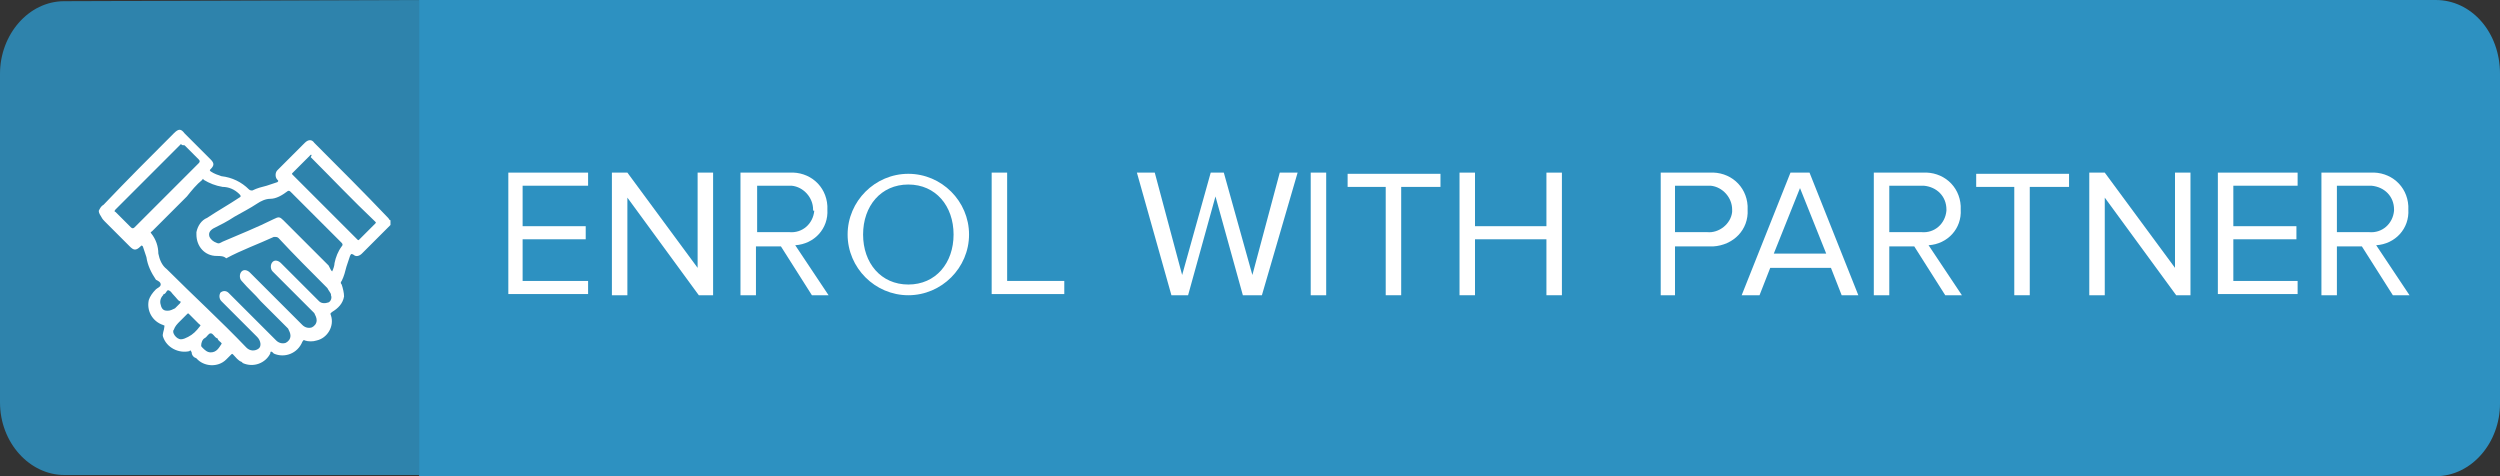
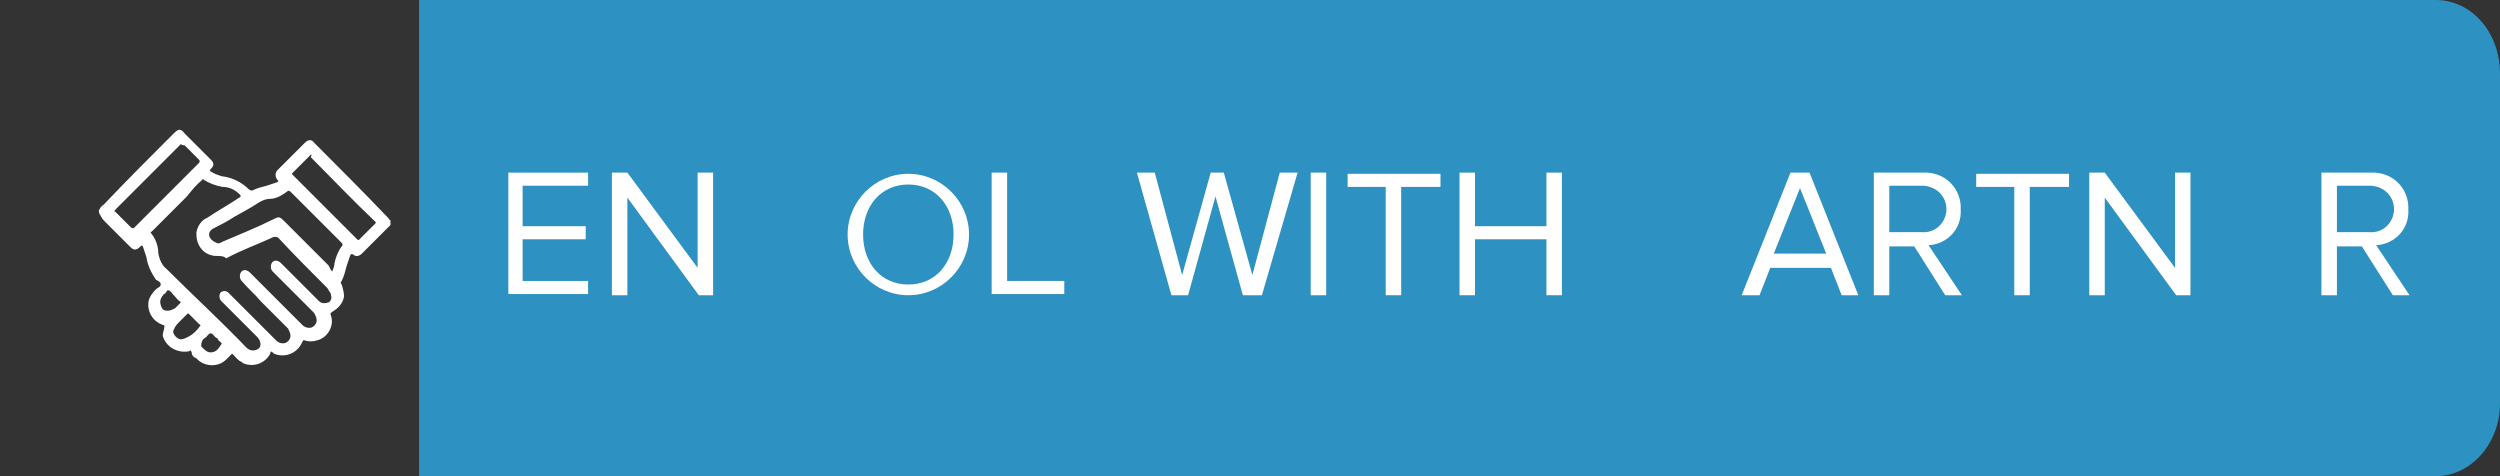
<svg xmlns="http://www.w3.org/2000/svg" version="1.1" id="Layer_1" x="0px" y="0px" viewBox="0 0 210 40" style="enable-background:new 0 0 210 40;" xml:space="preserve">
  <rect x="0" y="0" width="210" height="40" fill="#333333" stroke="none" />
  <style type="text/css">
	.st0{opacity:0.85;fill:#2D91C1;enable-background:new    ;}
	.st1{fill:#2D91C1;}
	.st2{fill:#FFFFFF;}
</style>
-   <path class="st0" d="M5.4,0.1C2.4,0.1,0,2.9,0,6.2v27.6c0,3.4,2.5,6.1,5.4,6.1h29.8V0L5.4,0.1z" />
  <path class="st1" d="M204.6,0H35.2v40h169.4c3,0,5.4-2.8,5.4-6.1V6.2C210,2.7,207.6,0,204.6,0z" />
  <g id="OAa8wj.tif">
    <path class="st2" d="M8.3,17.7c0.1-0.2,0.2-0.4,0.4-0.5c2-2.1,3.9-4,5.9-6c0.4-0.4,0.6-0.4,0.9,0l2.2,2.2c0.3,0.3,0.3,0.5,0,0.8   c-0.1,0.1-0.1,0.1,0,0.2c0.3,0.2,0.6,0.3,0.9,0.4c0.9,0.1,1.7,0.5,2.3,1.1C21,16,21.1,16,21.2,16c0.4-0.2,0.8-0.3,1.2-0.4l0.9-0.3   c0.1-0.1,0.1-0.1,0-0.2c-0.2-0.2-0.2-0.6,0-0.8l2.3-2.3c0.3-0.3,0.6-0.3,0.8,0c2.1,2.1,4.2,4.2,6.2,6.3c0.1,0.1,0.1,0.2,0.2,0.2   v0.4l-1.9,1.9l-0.5,0.5c-0.2,0.2-0.5,0.3-0.7,0.1c0,0,0,0,0,0l0,0c-0.2-0.1-0.2-0.1-0.3,0.1c-0.1,0.3-0.2,0.6-0.3,0.9   c-0.1,0.4-0.2,0.8-0.4,1.2c-0.1,0.1-0.1,0.2,0,0.3c0,0,0,0,0,0l0,0c0.1,0.3,0.2,0.7,0.2,1c-0.1,0.6-0.5,1-1,1.3   c-0.1,0.1-0.2,0.1-0.1,0.3c0.3,0.9-0.3,1.9-1.2,2.1c-0.3,0.1-0.7,0.1-1,0c-0.1-0.1-0.1,0-0.2,0.1c-0.4,1-1.5,1.4-2.4,1c0,0,0,0,0,0   l-0.1-0.1c-0.1-0.1-0.2-0.1-0.2,0.1c-0.4,0.8-1.4,1.2-2.3,0.8l-0.1-0.1c-0.3-0.1-0.5-0.4-0.7-0.6c-0.1-0.1-0.1-0.1-0.2,0l-0.4,0.4   c-0.7,0.7-1.9,0.6-2.5-0.1c0,0,0,0,0,0L16.3,30c-0.1-0.1-0.2-0.2-0.2-0.4c-0.1-0.2-0.1-0.2-0.2-0.1c-0.9,0.2-1.9-0.3-2.2-1.2   c-0.1-0.2,0.1-0.6,0.1-0.8s0.1-0.1-0.1-0.2c-0.9-0.3-1.4-1.2-1.2-2.1c0,0,0,0,0,0c0.1-0.3,0.3-0.6,0.6-0.9c0.1-0.1,0.4-0.2,0.4-0.4   s-0.2-0.3-0.4-0.4c-0.4-0.6-0.7-1.2-0.8-1.9c-0.1-0.3-0.2-0.6-0.3-0.9c-0.1-0.1-0.1-0.1-0.2,0c-0.4,0.4-0.6,0.3-0.9,0l-2.1-2.1   c-0.1-0.1-0.2-0.2-0.3-0.4C8.3,17.9,8.3,17.8,8.3,17.7z M18.2,21.5c-1,0-1.7-0.8-1.7-1.8c0,0,0,0,0,0c0-0.1,0-0.1,0-0.2   c0.1-0.5,0.4-1,0.9-1.2c0.9-0.6,1.8-1.1,2.7-1.7c0.2-0.1,0.1-0.2,0-0.3c-0.4-0.4-0.9-0.6-1.4-0.6c-0.6-0.1-1.1-0.3-1.6-0.6   c0-0.1-0.1-0.1-0.1,0c-0.5,0.4-0.9,0.9-1.3,1.4l-2.9,2.9c-0.1,0.1-0.2,0.1-0.1,0.2c0.4,0.5,0.6,1.1,0.6,1.7c0.1,0.5,0.3,1,0.7,1.3   c2.3,2.3,4.5,4.3,6.7,6.6c0.3,0.3,0.7,0.3,1,0.1c0.3-0.2,0.2-0.7-0.1-1l-0.7-0.7l-2.3-2.3c-0.2-0.2-0.2-0.5-0.1-0.7   c0.2-0.2,0.5-0.2,0.7,0l0,0l2.1,2.1l1.9,1.9c0.2,0.2,0.5,0.3,0.8,0.2c0.2-0.1,0.4-0.3,0.4-0.6c0-0.2-0.1-0.4-0.2-0.6l-2.3-2.3   c-0.5-0.6-1-1-1.6-1.7c-0.2-0.2-0.2-0.6,0-0.8c0.2-0.2,0.5-0.1,0.7,0.1c0,0,0,0,0,0l0,0l3.4,3.4l1,1c0.2,0.2,0.5,0.3,0.8,0.2   c0.2-0.1,0.4-0.3,0.4-0.6c0-0.2-0.1-0.4-0.2-0.6L25,24.9l-2.1-2.1c-0.2-0.2-0.2-0.6,0-0.8c0.2-0.2,0.5-0.1,0.7,0.1c0,0,0,0,0,0l0,0   l2.6,2.6l0.6,0.6c0.2,0.2,0.5,0.2,0.8,0.1c0.2-0.1,0.3-0.4,0.2-0.6v-0.1c-0.1-0.2-0.2-0.3-0.3-0.5c-1.4-1.4-2.8-2.8-4.1-4.2   c-0.1-0.1-0.2-0.1-0.4-0.1c-1.3,0.6-2.7,1.1-4,1.8C18.8,21.5,18.5,21.5,18.2,21.5z M27.9,22.8c0.1-0.2,0.2-0.5,0.2-0.7   c0.1-0.5,0.3-1,0.6-1.4c0.1-0.1,0.1-0.2,0-0.3c0,0,0,0,0,0l0,0l-4.3-4.3c-0.1-0.1-0.2-0.1-0.3,0c0,0,0,0,0,0l0,0   c-0.4,0.3-0.9,0.6-1.4,0.6c-0.4,0-0.8,0.2-1.1,0.4c-0.6,0.4-1.2,0.7-1.9,1.1c-0.6,0.4-1.2,0.7-1.8,1c-0.3,0.2-0.4,0.4-0.3,0.7   c0.1,0.2,0.3,0.4,0.6,0.5c0.2,0.1,0.3,0,0.5-0.1c1.4-0.6,2.9-1.2,4.3-1.9c0.4-0.2,0.5-0.2,0.8,0.1l3.8,3.8   C27.8,22.7,27.8,22.7,27.9,22.8z M26.1,13L26,13.1l-1.4,1.4c-0.1,0.1-0.1,0.1,0,0.2l5.4,5.4c0.1,0.1,0.1,0.1,0.2,0l1.3-1.3   c0.1-0.1,0.1-0.1,0-0.2c-1.9-1.8-3.6-3.6-5.4-5.4C26.2,13,26.2,13,26.1,13z M15.2,12.1l-0.1,0.1l-5.4,5.4c-0.1,0.1-0.1,0.2,0,0.2   l1.3,1.3c0.1,0.1,0.2,0.1,0.3,0c0,0,0,0,0,0l0,0l2.4-2.4l3-3c0.1-0.1,0.1-0.2,0-0.3c0,0,0,0,0,0l0,0l-1.2-1.2   C15.3,12.2,15.3,12.2,15.2,12.1z M15.2,28.5c0.2,0,0.4-0.1,0.6-0.2c0.4-0.2,0.7-0.5,1-0.9c0.1-0.1,0-0.1-0.1-0.2l-0.8-0.8   c-0.1-0.1-0.1-0.1-0.2,0L15.1,27c-0.2,0.2-0.4,0.4-0.5,0.7C14.4,27.9,14.8,28.5,15.2,28.5z M14.1,26.1c0.2,0,0.4-0.1,0.6-0.2   l0.4-0.4c0.1-0.1,0.1-0.2,0-0.2s-0.3-0.3-0.5-0.5s-0.2-0.3-0.4-0.4s-0.2,0.2-0.4,0.3c0,0-0.1,0-0.1,0.1c0,0,0,0,0,0l0,0   c-0.2,0.2-0.3,0.5-0.2,0.8C13.6,26.1,13.9,26.1,14.1,26.1z M16.9,29c0,0.1,0,0.1,0.1,0.2c0.2,0.2,0.4,0.4,0.7,0.4   c0.5,0,0.7-0.4,0.9-0.7c0.1-0.1-0.2-0.2-0.3-0.4c0,0,0-0.1-0.1-0.1c0,0,0,0,0,0l0,0C18,28.3,17.9,28,17.7,28s-0.3,0.3-0.5,0.4   C17,28.5,16.9,28.8,16.9,29z" />
  </g>
  <g>
    <g>
      <path class="st2" d="M42.7,24.8V14.5h6.7v1.1h-5.5V19h5.3v1.1h-5.3v3.5h5.5v1.1H42.7z" />
      <path class="st2" d="M58.7,24.8l-6-8.2v8.2h-1.3V14.5h1.3l5.9,8v-8h1.3v10.3H58.7z" />
-       <path class="st2" d="M68.2,24.8l-2.6-4.1h-2.1v4.1h-1.3V14.5h4.1c1.7-0.1,3.1,1.1,3.2,2.8c0,0.1,0,0.2,0,0.3    c0.1,1.6-1.1,2.9-2.7,3c0,0,0,0,0,0l2.8,4.2H68.2z M68.3,17.6c0-1-0.8-1.9-1.8-2c-0.1,0-0.1,0-0.2,0h-2.7v3.9h2.7    c1.1,0.1,2-0.7,2.1-1.8C68.3,17.7,68.3,17.7,68.3,17.6z" />
      <path class="st2" d="M71.2,19.7c0-2.8,2.3-5.1,5.1-5.1c2.8,0,5.1,2.3,5.1,5.1c0,0,0,0,0,0c0,2.8-2.3,5.1-5.1,5.1    S71.2,22.5,71.2,19.7C71.2,19.7,71.2,19.7,71.2,19.7z M80.1,19.7c0-2.4-1.5-4.2-3.8-4.2s-3.8,1.8-3.8,4.2s1.5,4.2,3.8,4.2    S80.1,22.1,80.1,19.7z" />
      <path class="st2" d="M83.3,24.8V14.5h1.3v9.1h4.8v1.1H83.3z" />
      <path class="st2" d="M104.4,24.8l-2.3-8.3l-2.3,8.3h-1.4l-2.9-10.3H97l2.3,8.6l2.4-8.6h1.1l2.4,8.6l2.3-8.6h1.5l-3,10.3H104.4z" />
      <path class="st2" d="M110.1,24.8V14.5h1.3v10.3H110.1z" />
      <path class="st2" d="M116.4,24.8v-9.1h-3.2v-1.1h7.8v1.1h-3.3v9.1H116.4z" />
      <path class="st2" d="M129.9,24.8v-4.7h-6v4.7h-1.3V14.5h1.3V19h6v-4.5h1.3v10.3H129.9z" />
    </g>
    <g>
-       <path class="st2" d="M139.5,24.8V14.5h4.1c1.7-0.1,3.1,1.1,3.2,2.8c0,0.1,0,0.2,0,0.3c0.1,1.7-1.2,3-2.9,3.1c-0.1,0-0.2,0-0.3,0    h-2.9v4.1H139.5z M145.5,17.6c0-1-0.8-1.9-1.8-2c-0.1,0-0.1,0-0.2,0h-2.8v3.9h2.7c1,0.1,2-0.7,2.1-1.7    C145.5,17.8,145.5,17.7,145.5,17.6L145.5,17.6z" />
-     </g>
+       </g>
    <g>
      <path class="st2" d="M154.7,24.8l-0.9-2.3h-5.1l-0.9,2.3h-1.5l4.1-10.3h1.6l4.1,10.3H154.7z M151.2,15.8l-2.2,5.5h4.4L151.2,15.8z    " />
    </g>
    <g>
      <path class="st2" d="M163.4,24.8l-2.6-4.1h-2.1v4.1h-1.3V14.5h4.1c1.7-0.1,3.1,1.1,3.2,2.8c0,0.1,0,0.2,0,0.3    c0.1,1.6-1.1,2.9-2.7,3c0,0,0,0,0,0l2.8,4.2L163.4,24.8z M163.5,17.6c0-1.1-0.8-1.9-1.9-2c-0.1,0-0.1,0-0.2,0h-2.7v3.9h2.7    c1.1,0.1,2-0.7,2.1-1.8C163.5,17.7,163.5,17.7,163.5,17.6z" />
    </g>
    <g>
      <path class="st2" d="M169.2,24.8v-9.1H166v-1.1h7.8v1.1h-3.3v9.1H169.2z" />
      <path class="st2" d="M182.8,24.8l-6-8.2v8.2h-1.3V14.5h1.3l5.9,8v-8h1.3v10.3H182.8z" />
-       <path class="st2" d="M186.3,24.8V14.5h6.7v1.1h-5.4V19h5.3v1.1h-5.3v3.5h5.4v1.1H186.3z" />
      <path class="st2" d="M201,24.8l-2.6-4.1h-2.1v4.1h-1.3V14.5h4.1c1.7-0.1,3.1,1.1,3.2,2.8c0,0.1,0,0.2,0,0.3c0.1,1.6-1.1,2.9-2.7,3    c0,0,0,0,0,0l2.8,4.2L201,24.8z M201.1,17.6c0-1.1-0.8-1.9-1.9-2c-0.1,0-0.1,0-0.2,0h-2.7v3.9h2.7c1.1,0.1,2-0.7,2.1-1.8    C201.1,17.7,201.1,17.7,201.1,17.6L201.1,17.6z" />
    </g>
  </g>
</svg>